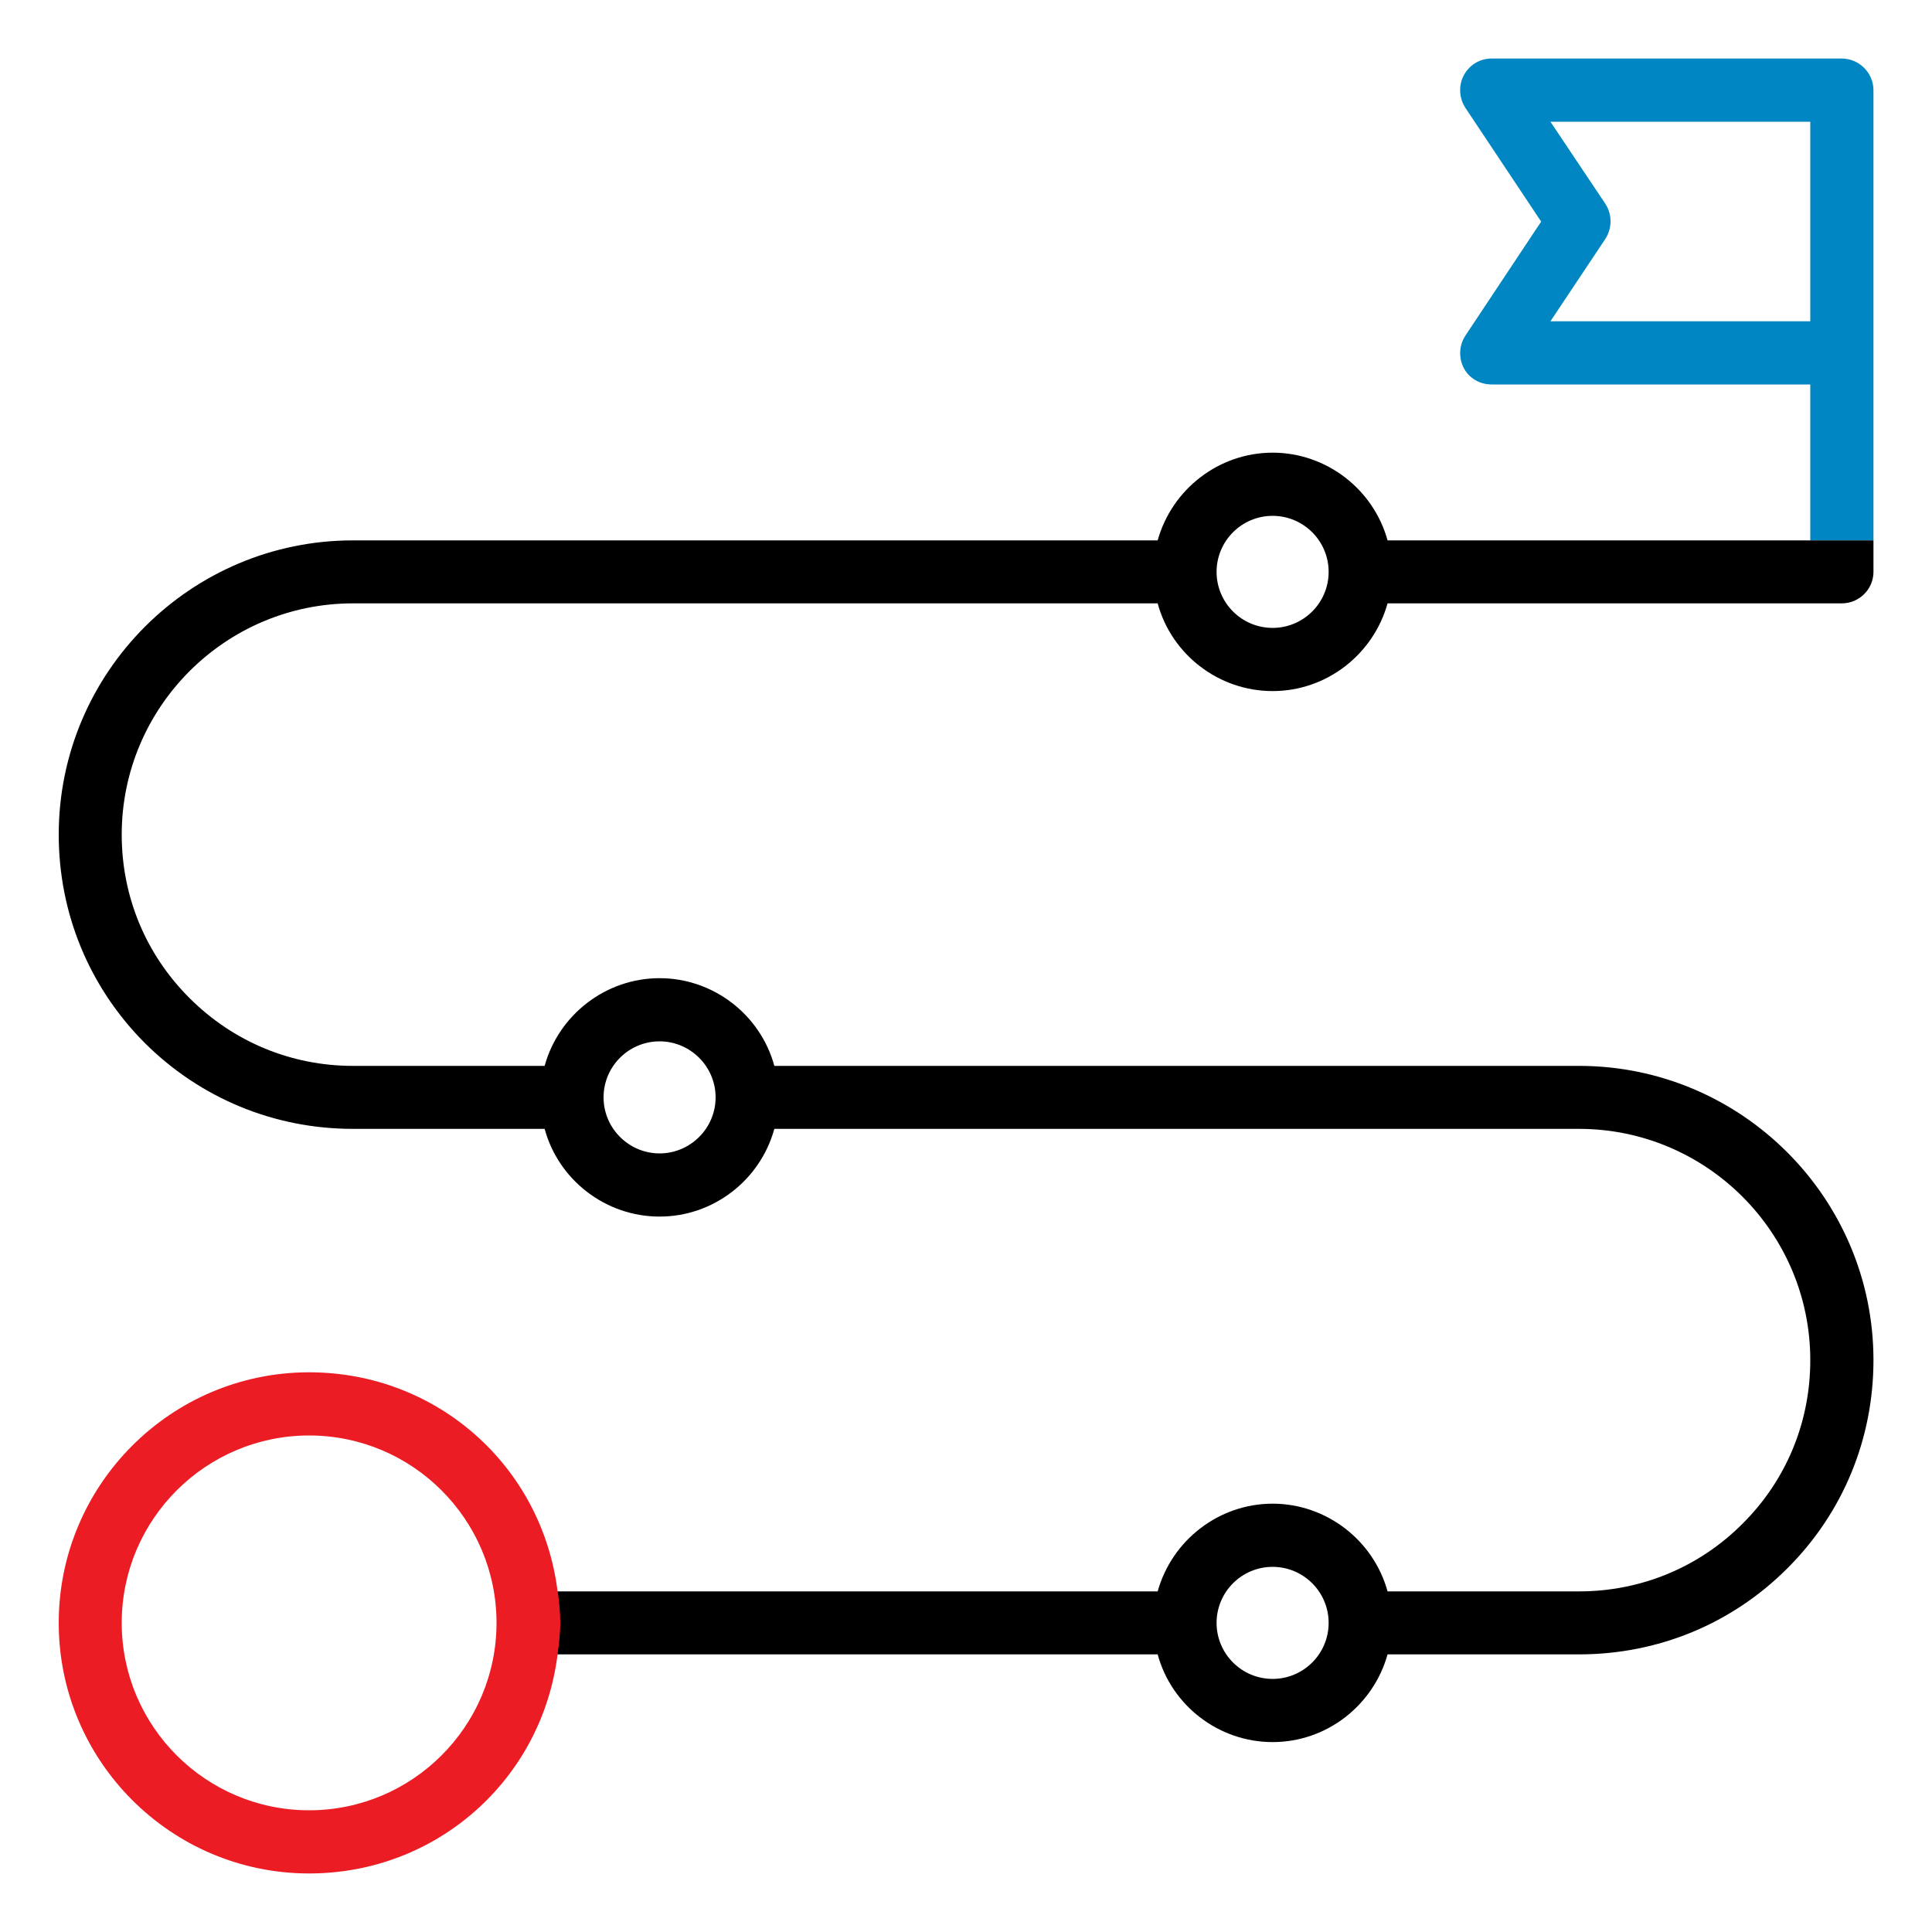
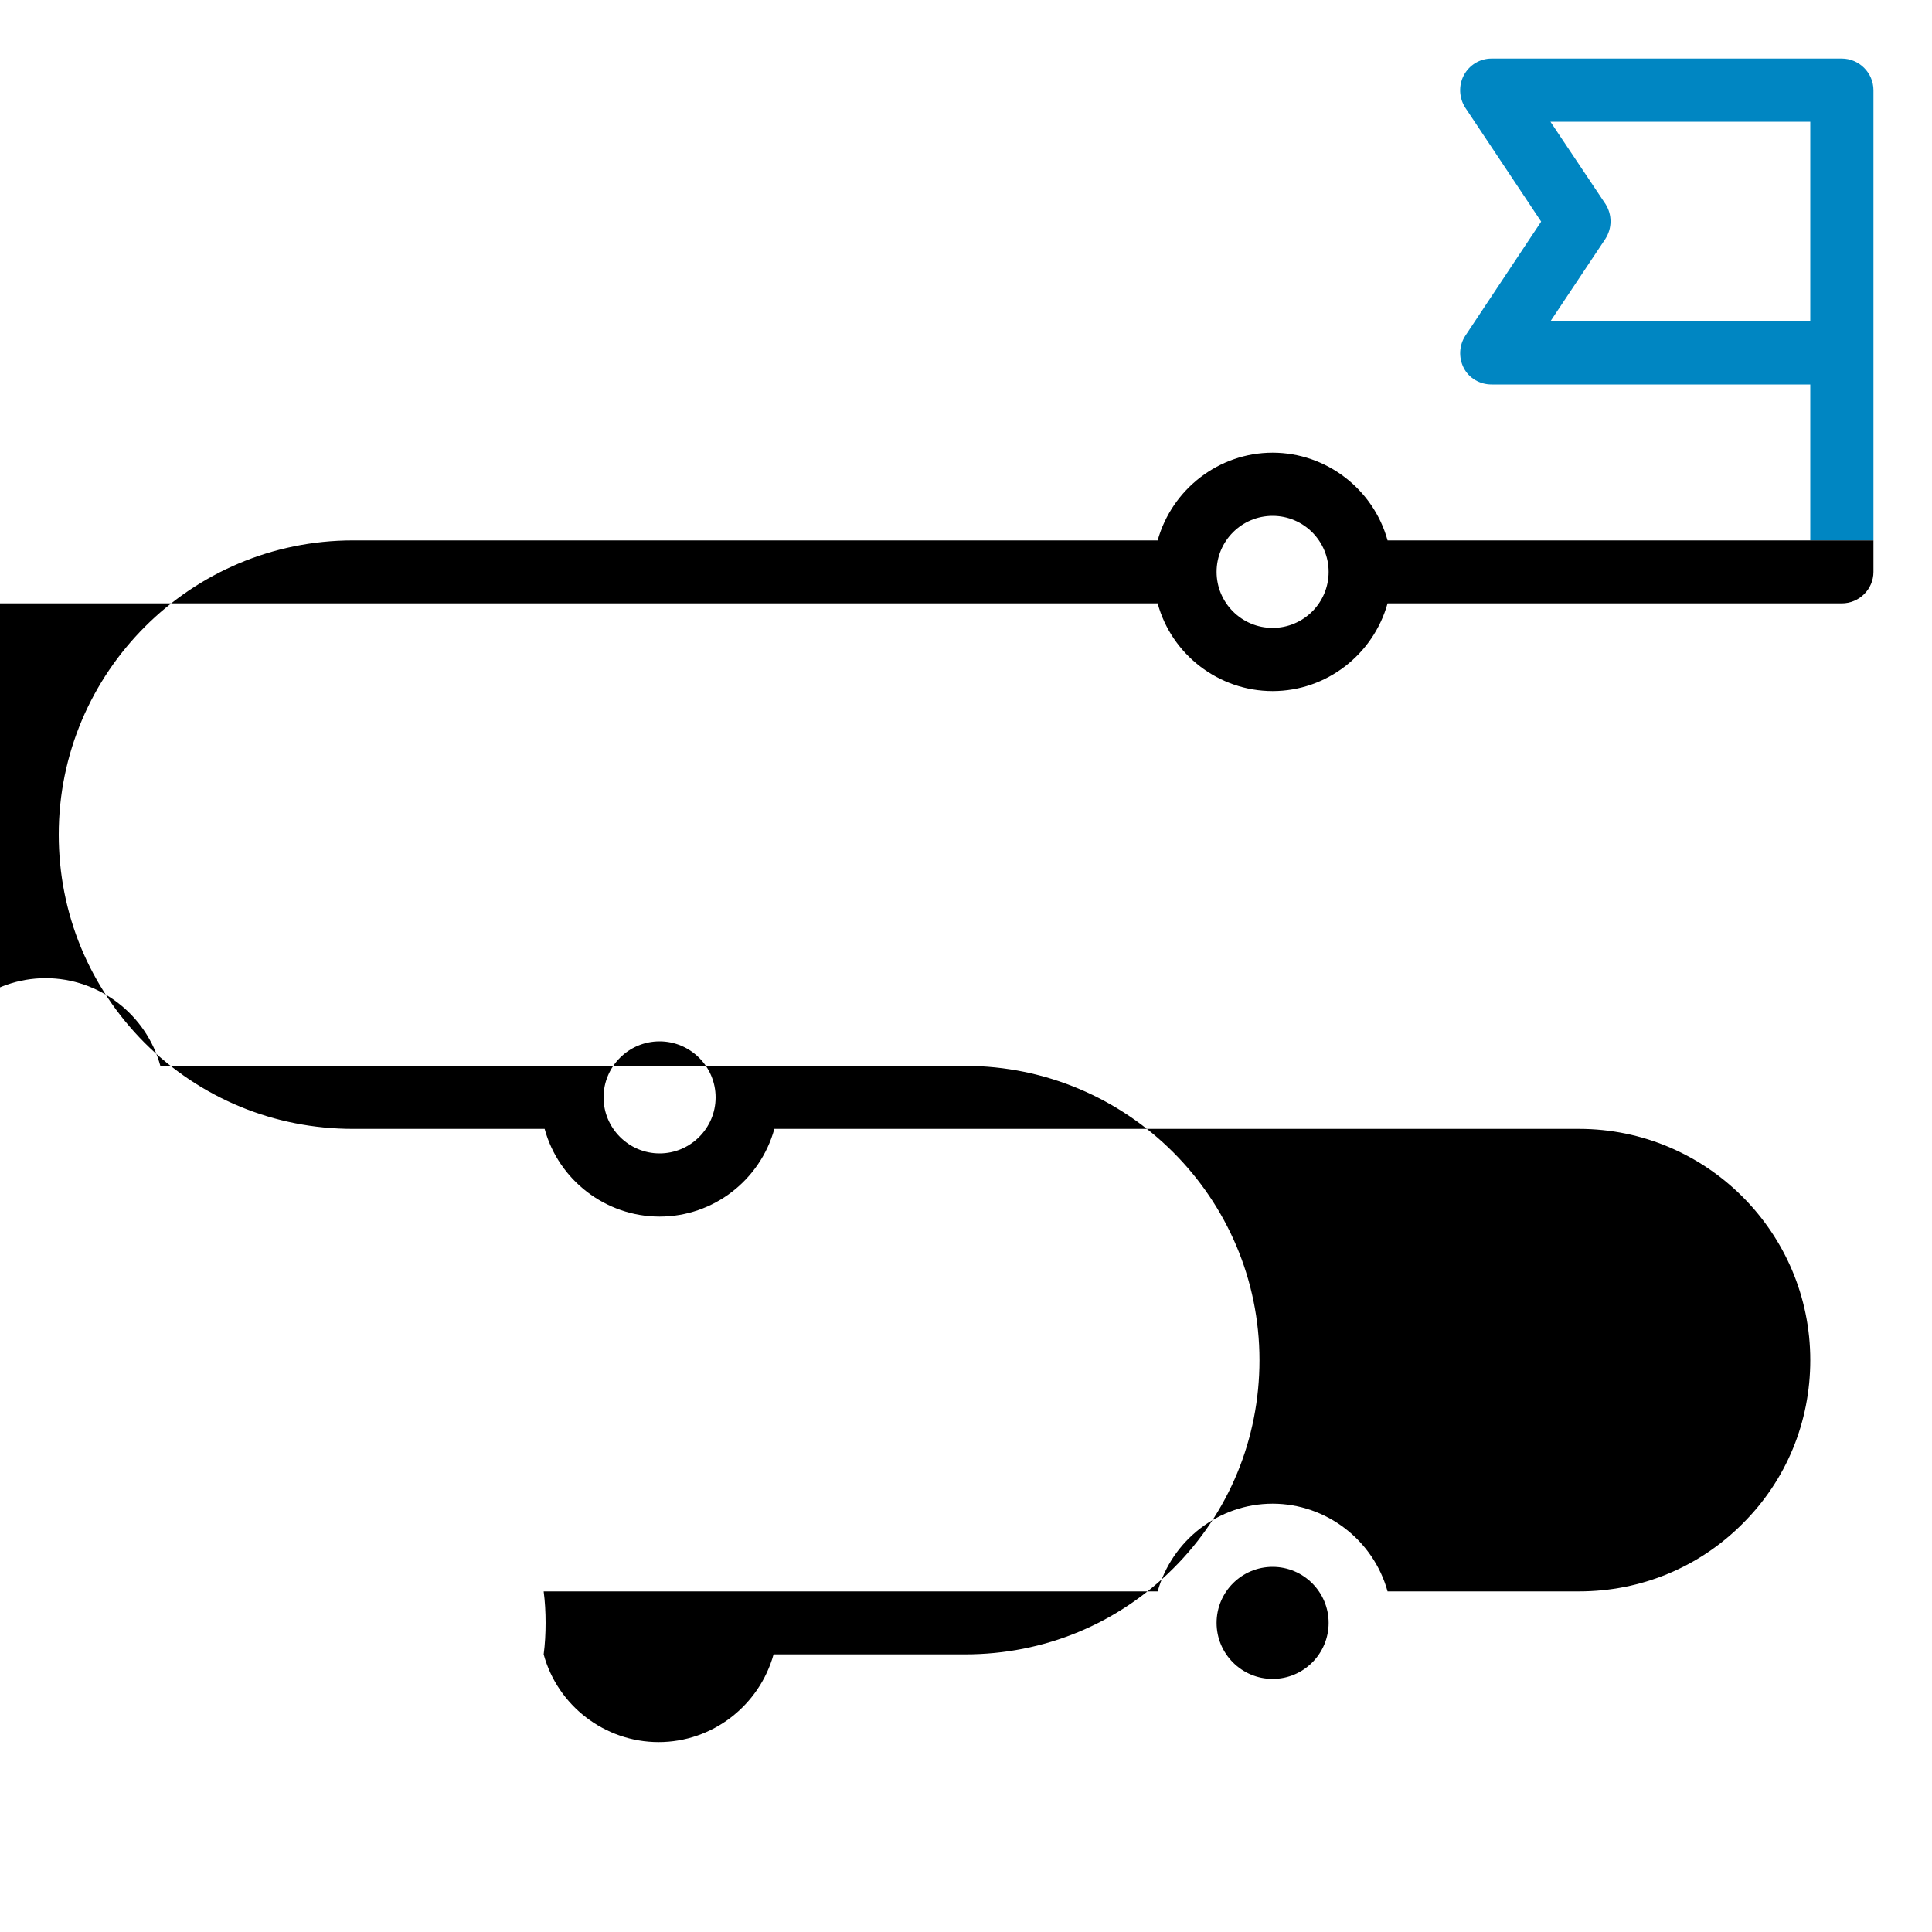
<svg xmlns="http://www.w3.org/2000/svg" id="f" viewBox="0 0 100 100">
  <path d="m95.33,3.03h-18.13c-.61,0-1.16.34-1.44.88-.27.52-.24,1.16.08,1.66l3.93,5.9-3.92,5.9c-.33.5-.36,1.14-.09,1.67.27.53.83.86,1.44.86h16.5v8.07h3.27V4.67c0-.9-.74-1.64-1.64-1.64Zm-1.63,13.6h-13.45l2.84-4.26c.36-.56.36-1.26.01-1.81l-2.85-4.26h13.45v10.33Z" style="fill:#0086c2; stroke-width:0px;" />
-   <path d="m18.27,31.23h41.65c.72,2.65,3.16,4.54,5.95,4.54s5.21-1.89,5.95-4.54h23.51c.9,0,1.64-.73,1.64-1.63v-1.63h-25.15c-.73-2.65-3.17-4.54-5.95-4.54s-5.21,1.89-5.95,4.54H18.27c-8.4,0-15.23,6.83-15.23,15.23,0,4.07,1.58,7.9,4.45,10.78,2.88,2.87,6.71,4.45,10.78,4.45h9.92c.72,2.65,3.16,4.54,5.95,4.54s5.21-1.89,5.94-4.54h41.65c6.6,0,11.97,5.37,11.97,11.97,0,3.21-1.24,6.21-3.5,8.46-2.25,2.26-5.26,3.51-8.47,3.51h-9.91c-.73-2.65-3.17-4.54-5.95-4.54s-5.21,1.89-5.95,4.54h-31.78c.07.53.1,1.08.1,1.63s-.03,1.1-.1,1.63h31.78c.72,2.65,3.16,4.54,5.95,4.54s5.21-1.89,5.95-4.54h9.91c4.09,0,7.91-1.58,10.78-4.45,2.88-2.87,4.46-6.7,4.46-10.78,0-8.4-6.84-15.23-15.24-15.23h-41.65c-.72-2.65-3.16-4.54-5.94-4.54s-5.22,1.89-5.95,4.54h-9.92c-3.2,0-6.2-1.25-8.46-3.51-2.26-2.25-3.51-5.25-3.51-8.46,0-6.6,5.37-11.97,11.97-11.97Zm47.6-4.53c1.6,0,2.9,1.3,2.9,2.9s-1.3,2.9-2.9,2.9-2.9-1.3-2.9-2.9,1.3-2.9,2.9-2.9Zm0,60.2c-1.6,0-2.9-1.3-2.9-2.9s1.3-2.9,2.9-2.9,2.9,1.3,2.9,2.9-1.3,2.9-2.9,2.9Zm-31.73-33c1.59,0,2.9,1.3,2.9,2.9s-1.31,2.9-2.9,2.9-2.9-1.3-2.9-2.9,1.3-2.9,2.9-2.9Z" style="stroke-width:0px;" />
-   <path d="m28.86,82.37h0c-.81-6.5-6.26-11.34-12.86-11.34-7.15,0-12.96,5.82-12.96,12.97s5.81,12.97,12.96,12.97c6.6,0,12.05-4.85,12.86-11.34h0c.07-.53.14-1.08.14-1.63s-.06-1.1-.13-1.63Zm-12.86,11.33c-5.35,0-9.7-4.35-9.7-9.7s4.35-9.7,9.7-9.7,9.7,4.35,9.7,9.7-4.35,9.7-9.7,9.7Z" style="fill:#ec1c24; stroke-width:0px;" />
+   <path d="m18.27,31.23h41.65c.72,2.65,3.16,4.54,5.95,4.54s5.21-1.89,5.95-4.54h23.51c.9,0,1.64-.73,1.64-1.63v-1.63h-25.15c-.73-2.65-3.17-4.54-5.95-4.54s-5.21,1.89-5.95,4.54H18.27c-8.4,0-15.23,6.83-15.23,15.23,0,4.07,1.58,7.9,4.45,10.78,2.88,2.87,6.71,4.45,10.78,4.45h9.92c.72,2.65,3.16,4.54,5.95,4.54s5.21-1.89,5.94-4.54h41.65c6.6,0,11.97,5.37,11.97,11.97,0,3.21-1.24,6.21-3.5,8.46-2.25,2.26-5.26,3.51-8.47,3.51h-9.91c-.73-2.65-3.17-4.54-5.95-4.54s-5.21,1.89-5.95,4.54h-31.78c.07.53.1,1.08.1,1.63s-.03,1.1-.1,1.63c.72,2.65,3.16,4.54,5.95,4.54s5.21-1.89,5.95-4.54h9.91c4.09,0,7.91-1.58,10.78-4.45,2.88-2.87,4.46-6.7,4.46-10.78,0-8.4-6.84-15.23-15.24-15.23h-41.65c-.72-2.65-3.16-4.54-5.94-4.54s-5.22,1.89-5.95,4.54h-9.92c-3.2,0-6.2-1.25-8.46-3.51-2.26-2.25-3.51-5.25-3.51-8.46,0-6.6,5.37-11.97,11.97-11.97Zm47.6-4.53c1.6,0,2.9,1.3,2.9,2.9s-1.3,2.9-2.9,2.9-2.9-1.3-2.9-2.9,1.3-2.9,2.9-2.9Zm0,60.2c-1.6,0-2.9-1.3-2.9-2.9s1.3-2.9,2.9-2.9,2.9,1.3,2.9,2.9-1.3,2.9-2.9,2.9Zm-31.73-33c1.59,0,2.9,1.3,2.9,2.9s-1.31,2.9-2.9,2.9-2.9-1.3-2.9-2.9,1.3-2.9,2.9-2.9Z" style="stroke-width:0px;" />
</svg>